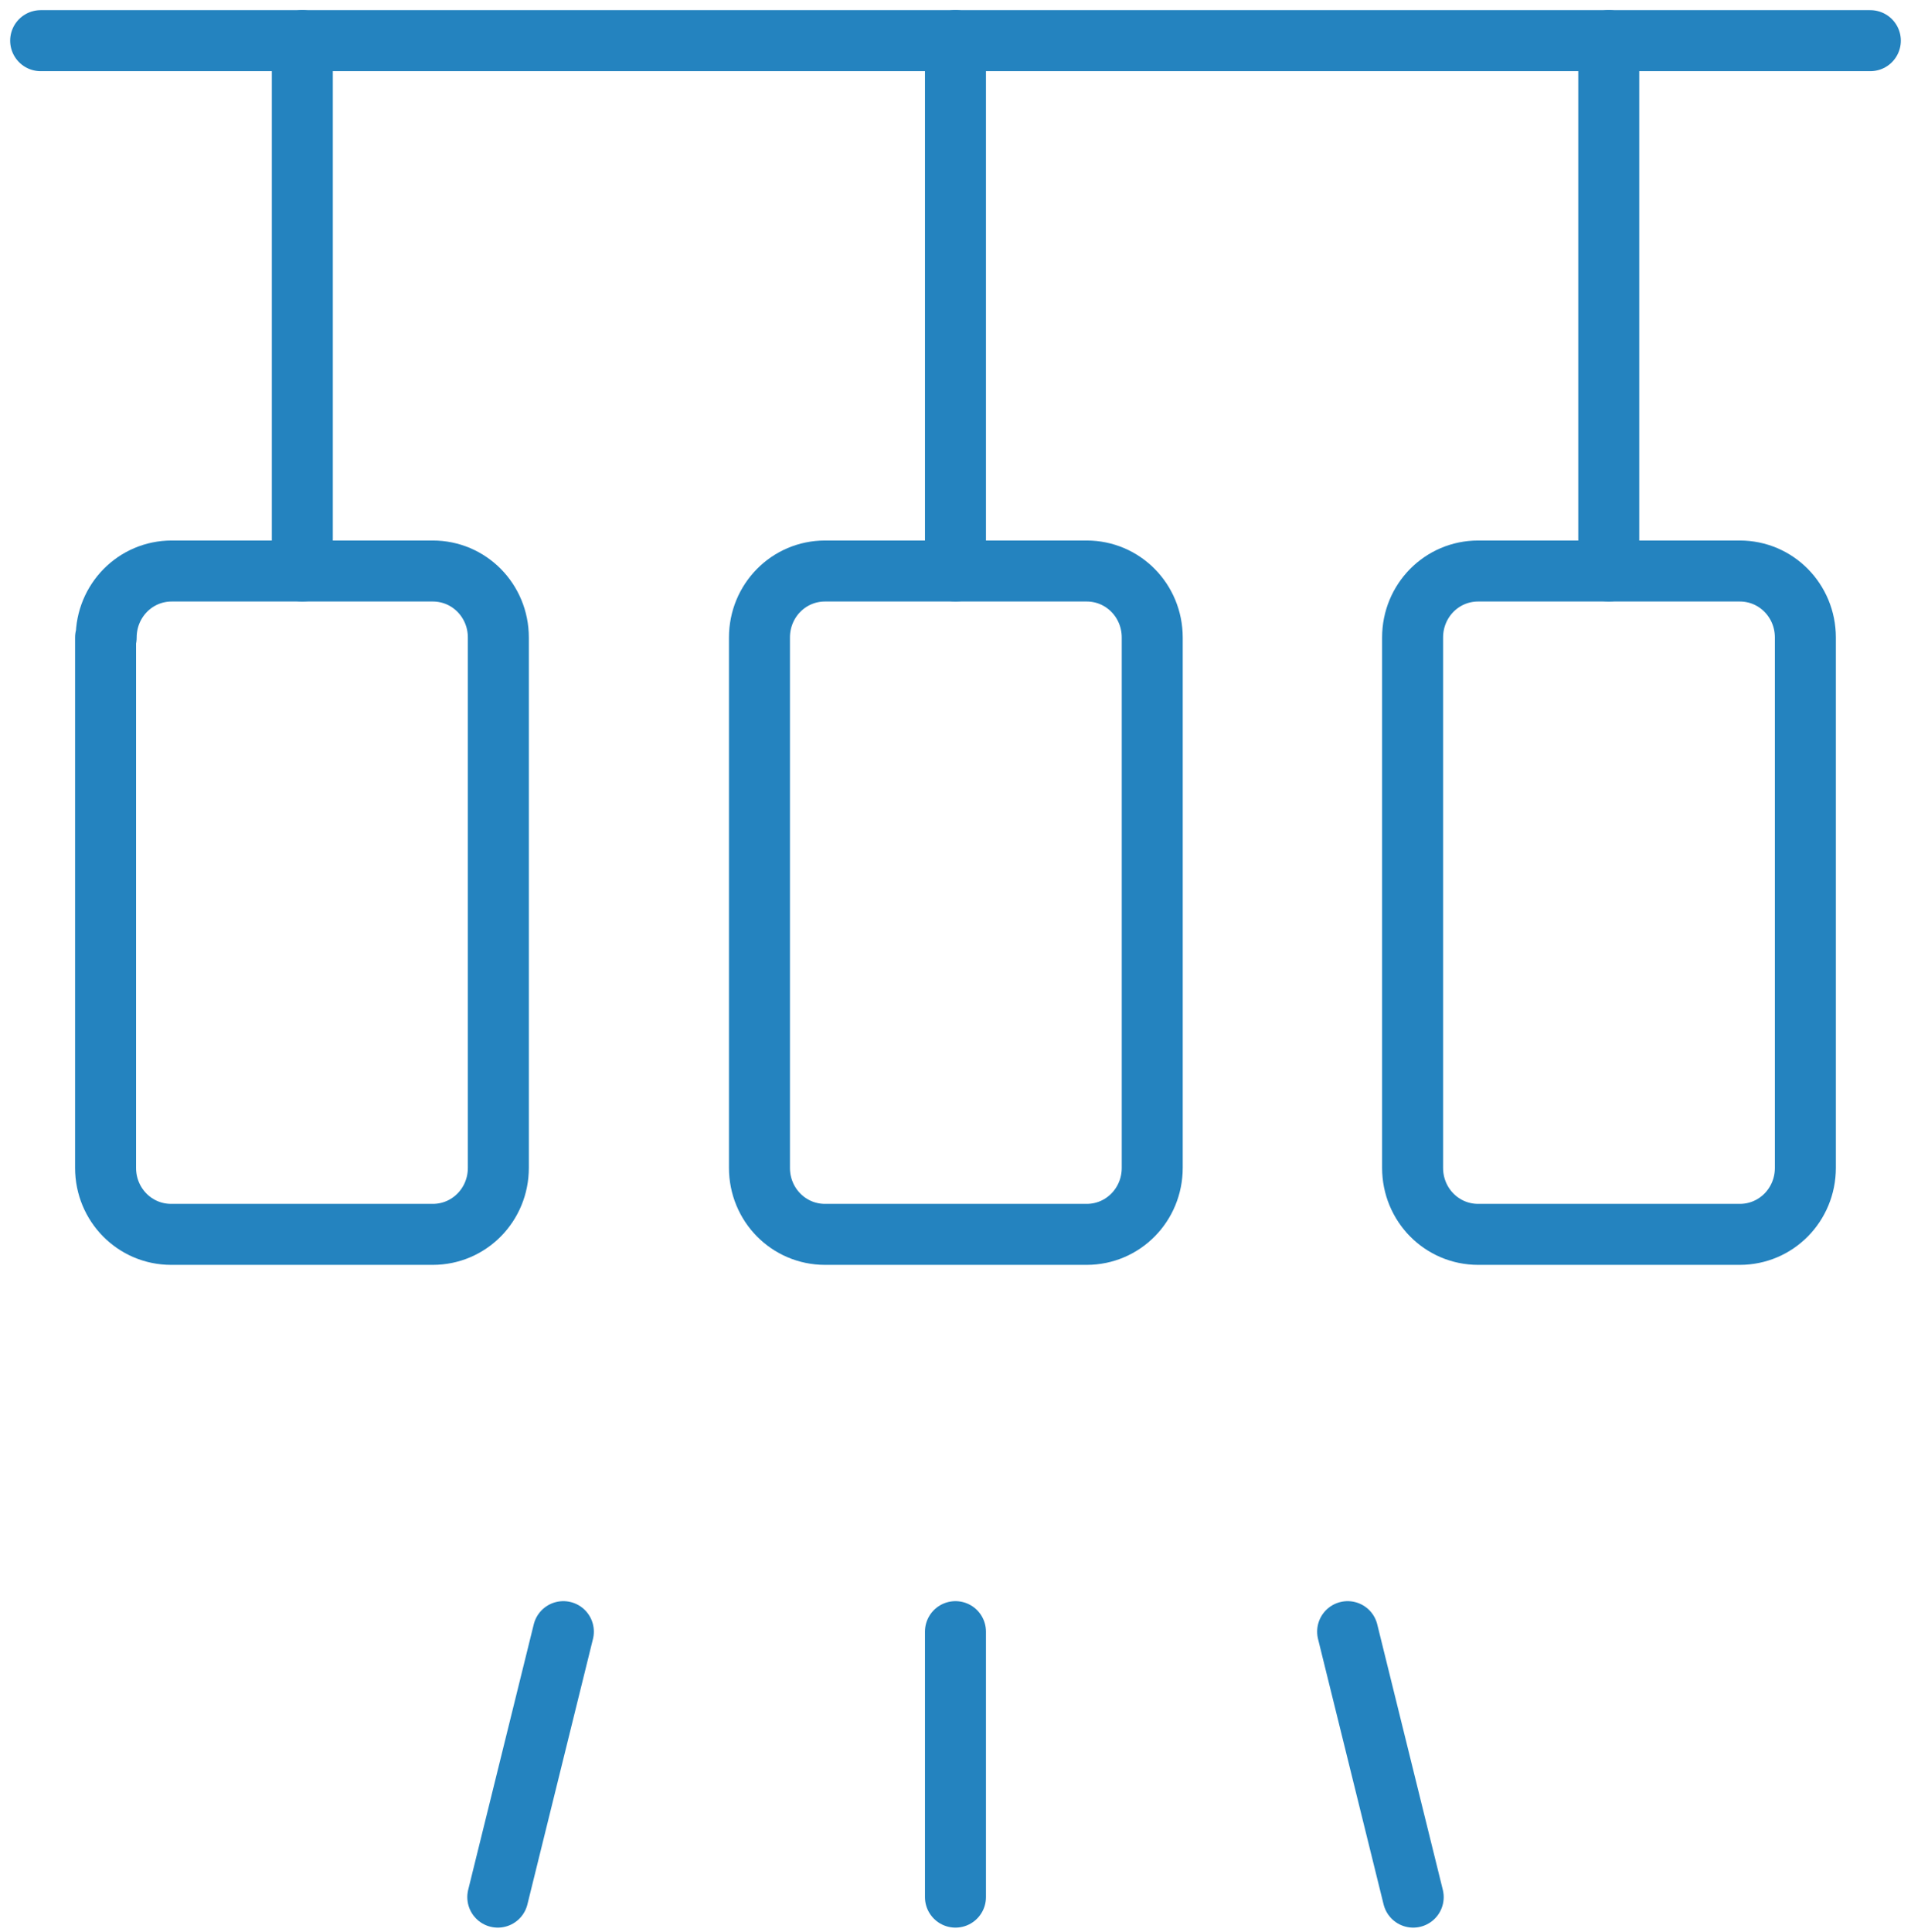
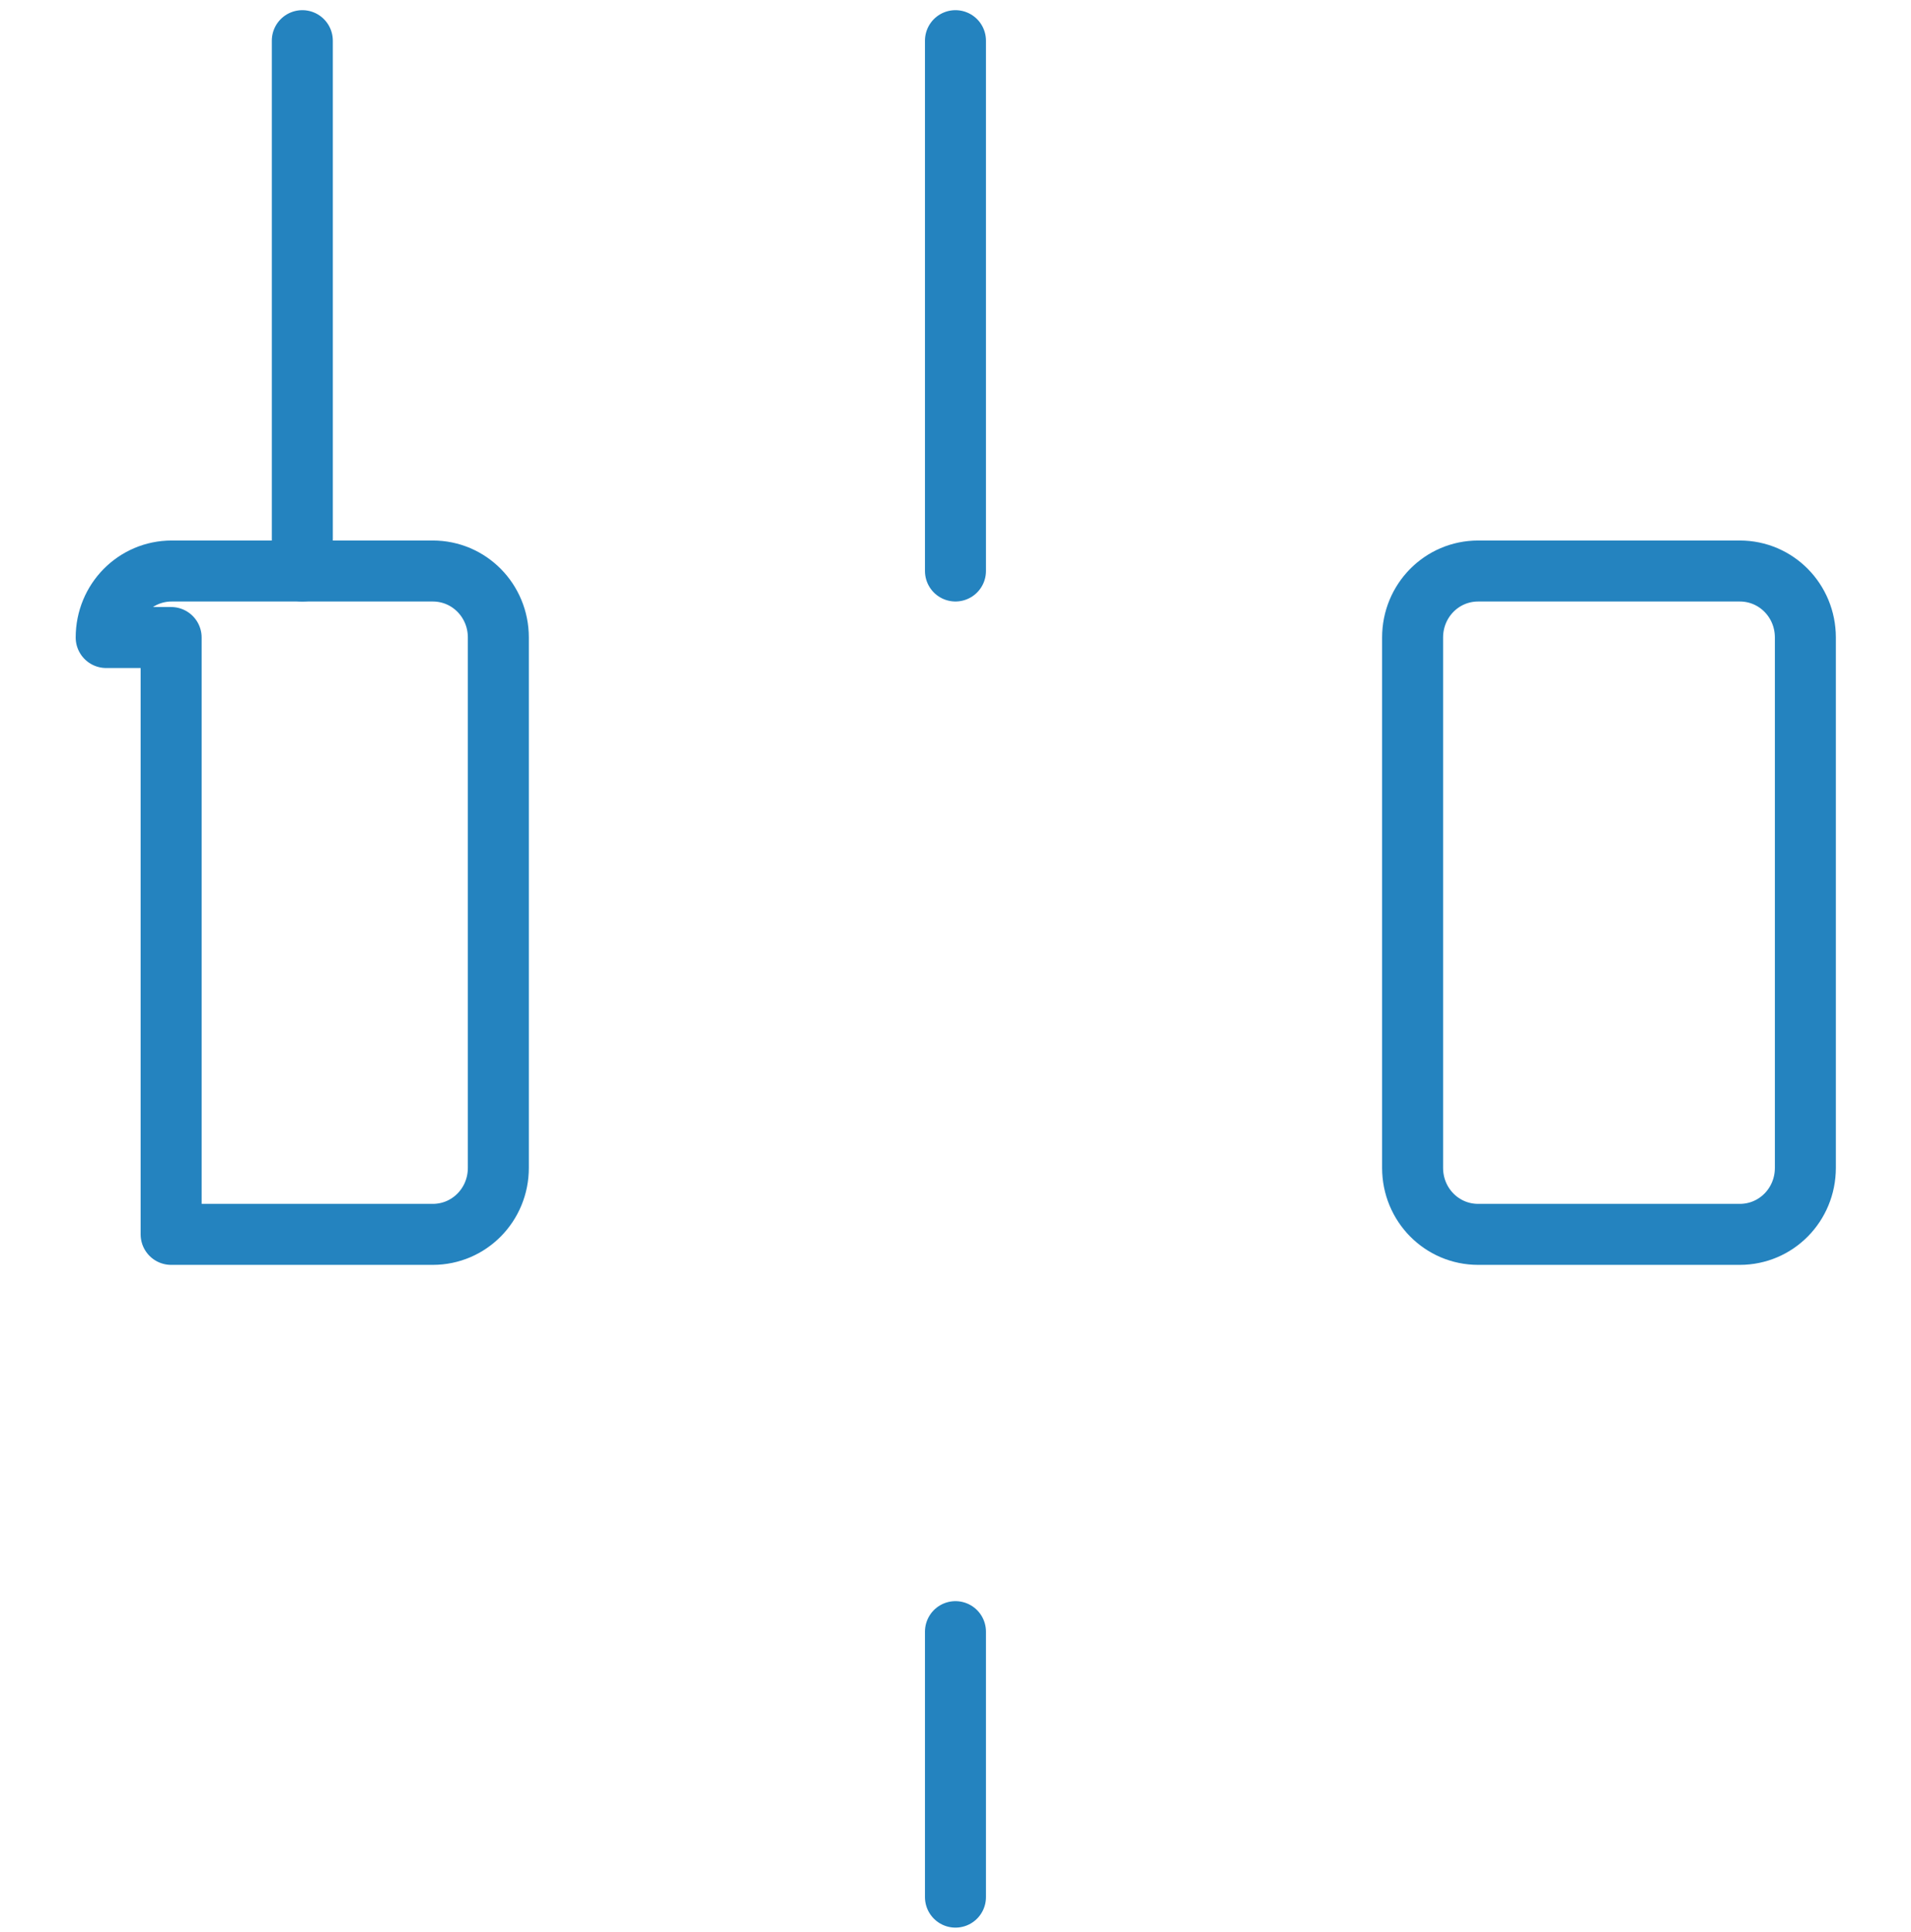
<svg xmlns="http://www.w3.org/2000/svg" width="94" height="95" viewBox="0 0 94 95" fill="none">
-   <path d="M5.223 31.353C5.223 29.539 6.659 28.082 8.447 28.082H21.288C23.076 28.082 24.513 29.539 24.513 31.353V57.435C24.513 59.249 23.076 60.706 21.288 60.706H8.418C6.63 60.706 5.193 59.249 5.193 57.435V31.353H5.223Z" stroke="#2483BF" stroke-width="3" stroke-linecap="round" stroke-linejoin="round" />
+   <path d="M5.223 31.353C5.223 29.539 6.659 28.082 8.447 28.082H21.288C23.076 28.082 24.513 29.539 24.513 31.353V57.435C24.513 59.249 23.076 60.706 21.288 60.706H8.418V31.353H5.223Z" stroke="#2483BF" stroke-width="3" stroke-linecap="round" stroke-linejoin="round" />
  <path d="M14.871 28.081V2" stroke="#2483BF" stroke-width="3" stroke-linecap="round" stroke-linejoin="round" />
  <path d="M69.484 31.353C69.484 29.539 70.921 28.082 72.709 28.082H85.579C87.367 28.082 88.804 29.539 88.804 31.353V57.435C88.804 59.249 87.367 60.706 85.579 60.706H72.709C70.921 60.706 69.484 59.249 69.484 57.435V31.353Z" stroke="#2483BF" stroke-width="3" stroke-linecap="round" stroke-linejoin="round" />
-   <path d="M79.133 28.081V2" stroke="#2483BF" stroke-width="3" stroke-linecap="round" stroke-linejoin="round" />
-   <path d="M37.357 31.353C37.357 29.539 38.794 28.082 40.582 28.082H53.452C55.24 28.082 56.677 29.539 56.677 31.353V57.435C56.677 59.249 55.24 60.706 53.452 60.706H40.582C38.794 60.706 37.357 59.249 37.357 57.435V31.353Z" stroke="#2483BF" stroke-width="3" stroke-linecap="round" stroke-linejoin="round" />
  <path d="M46.998 28.081V2" stroke="#2483BF" stroke-width="3" stroke-linecap="round" stroke-linejoin="round" />
  <path d="M46.998 93.3V80.244" stroke="#2483BF" stroke-width="3" stroke-linecap="round" stroke-linejoin="round" />
-   <path d="M66.289 80.244L69.514 93.3" stroke="#2483BF" stroke-width="3" stroke-linecap="round" stroke-linejoin="round" />
-   <path d="M27.711 80.244L24.486 93.3" stroke="#2483BF" stroke-width="3" stroke-linecap="round" stroke-linejoin="round" />
-   <path d="M2 2H92" stroke="#2483BF" stroke-width="3" stroke-linecap="round" stroke-linejoin="round" />
</svg>